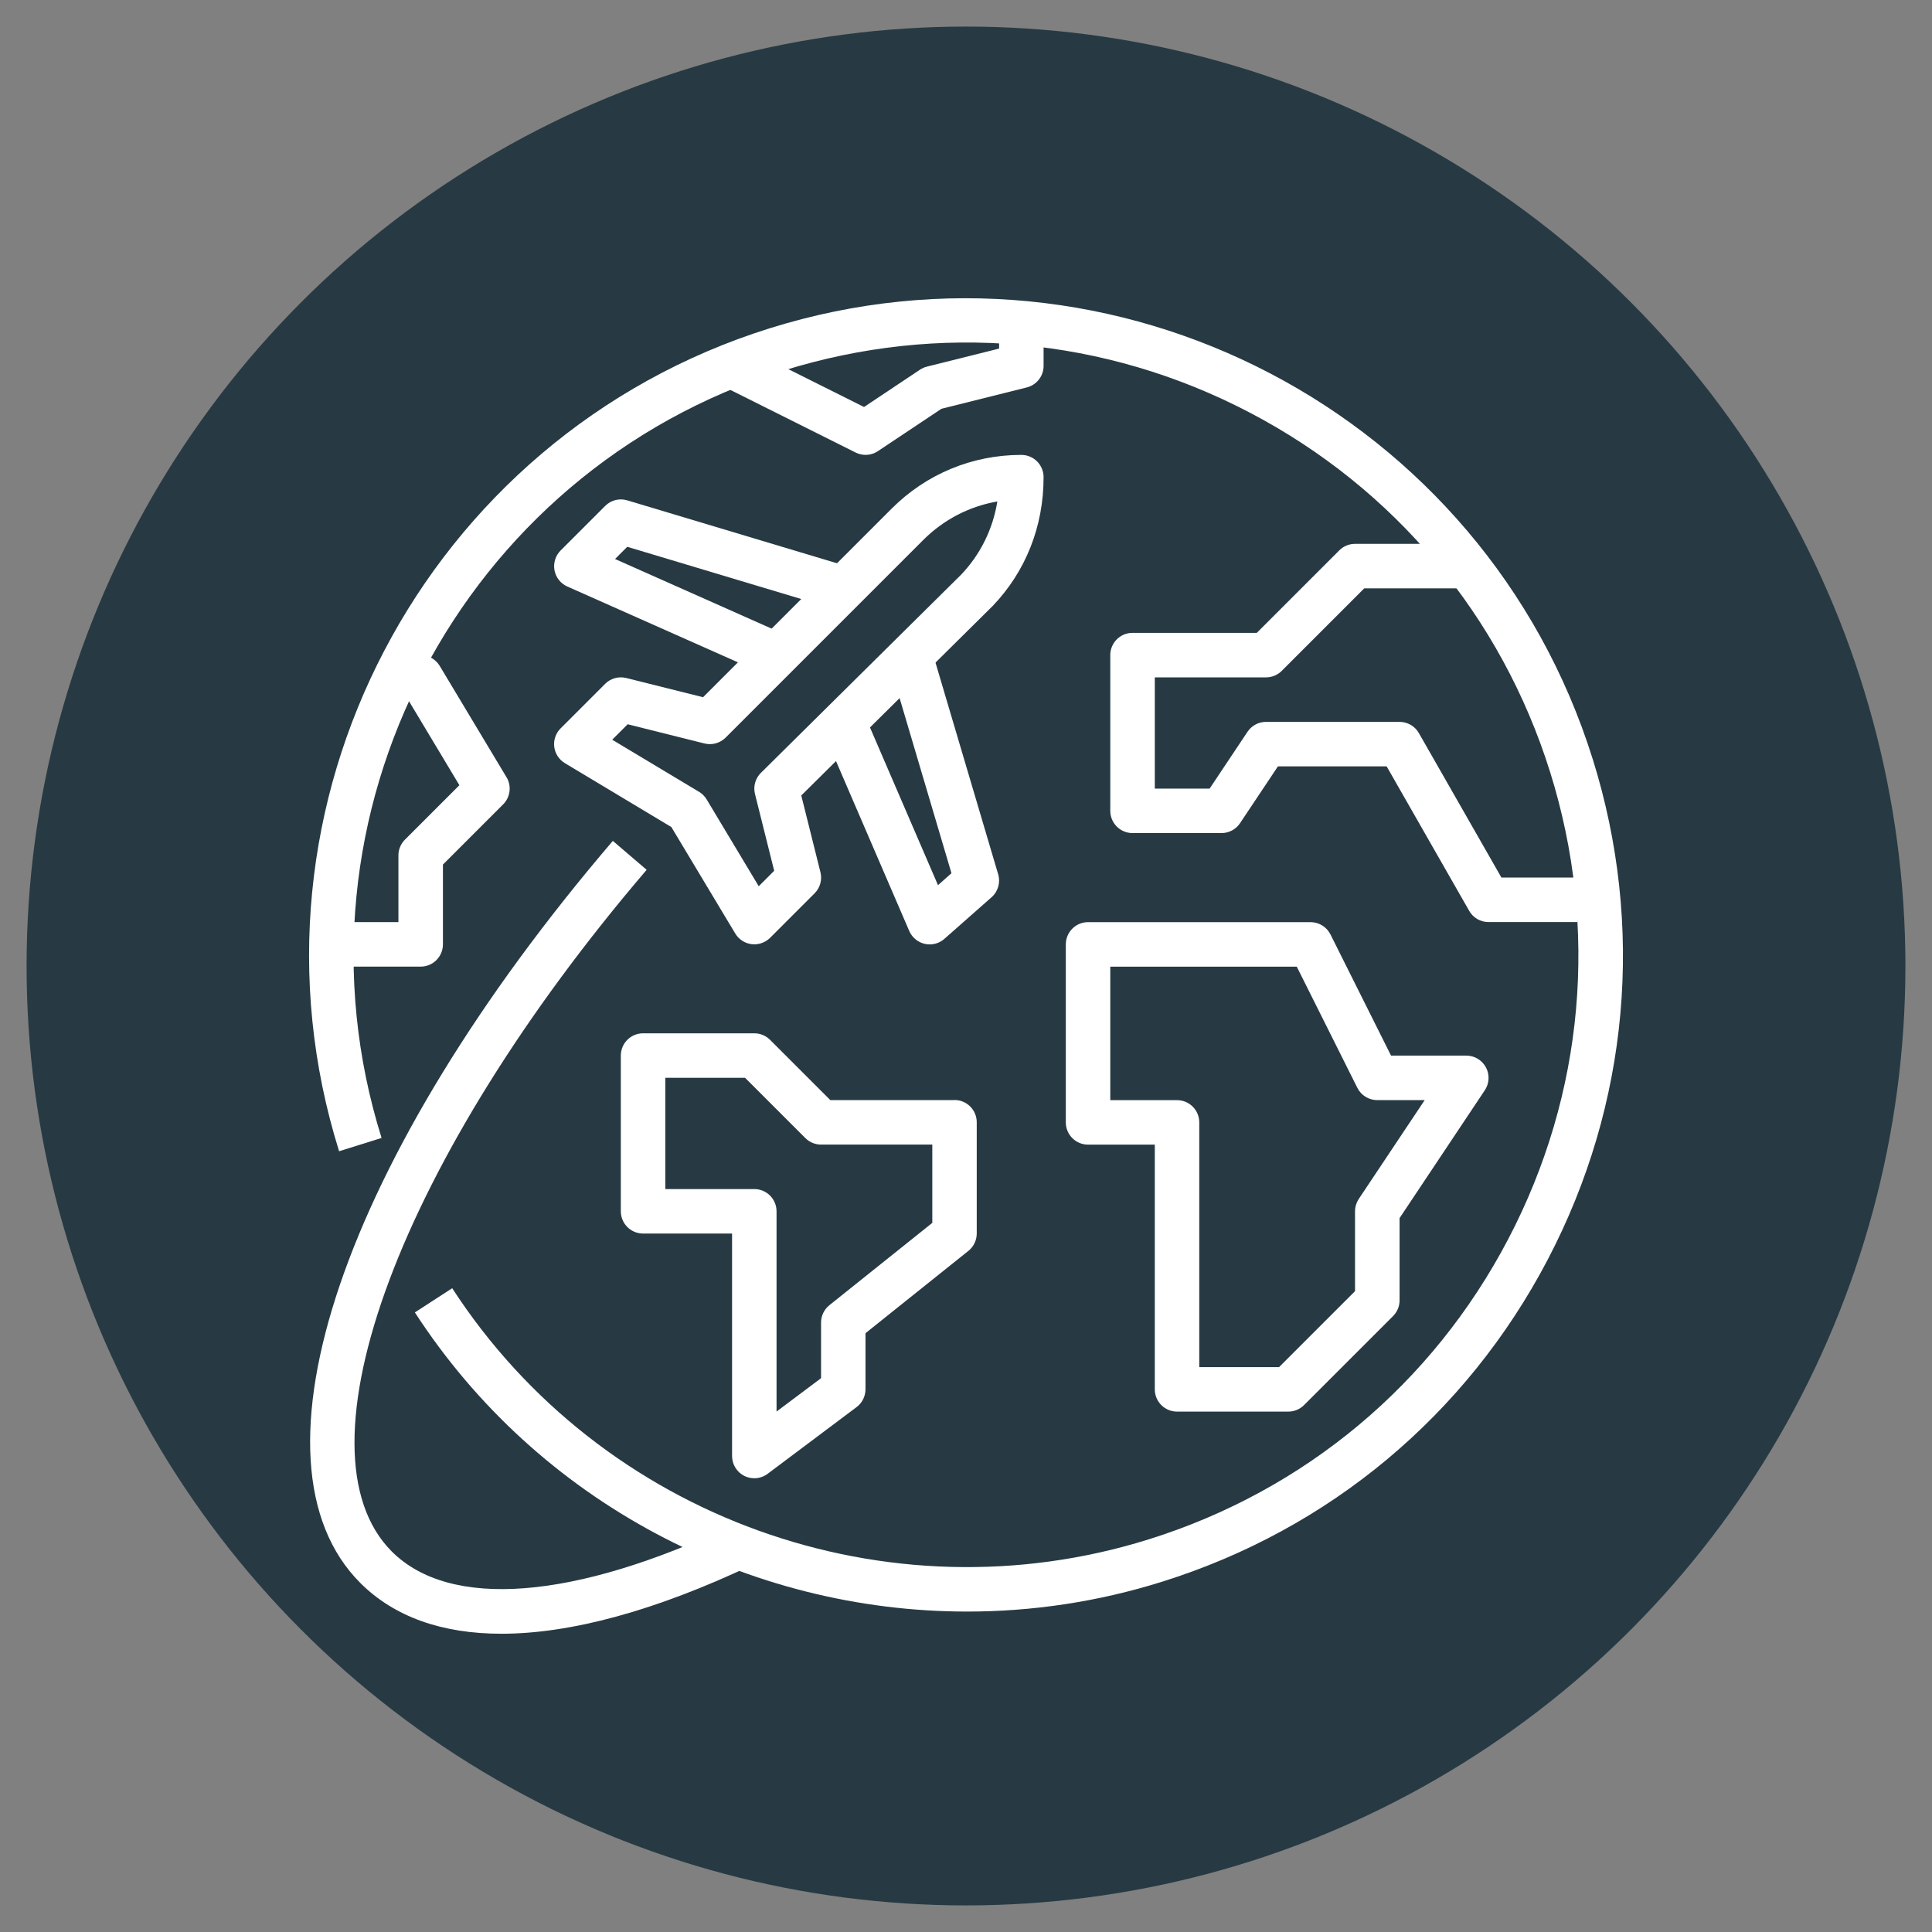
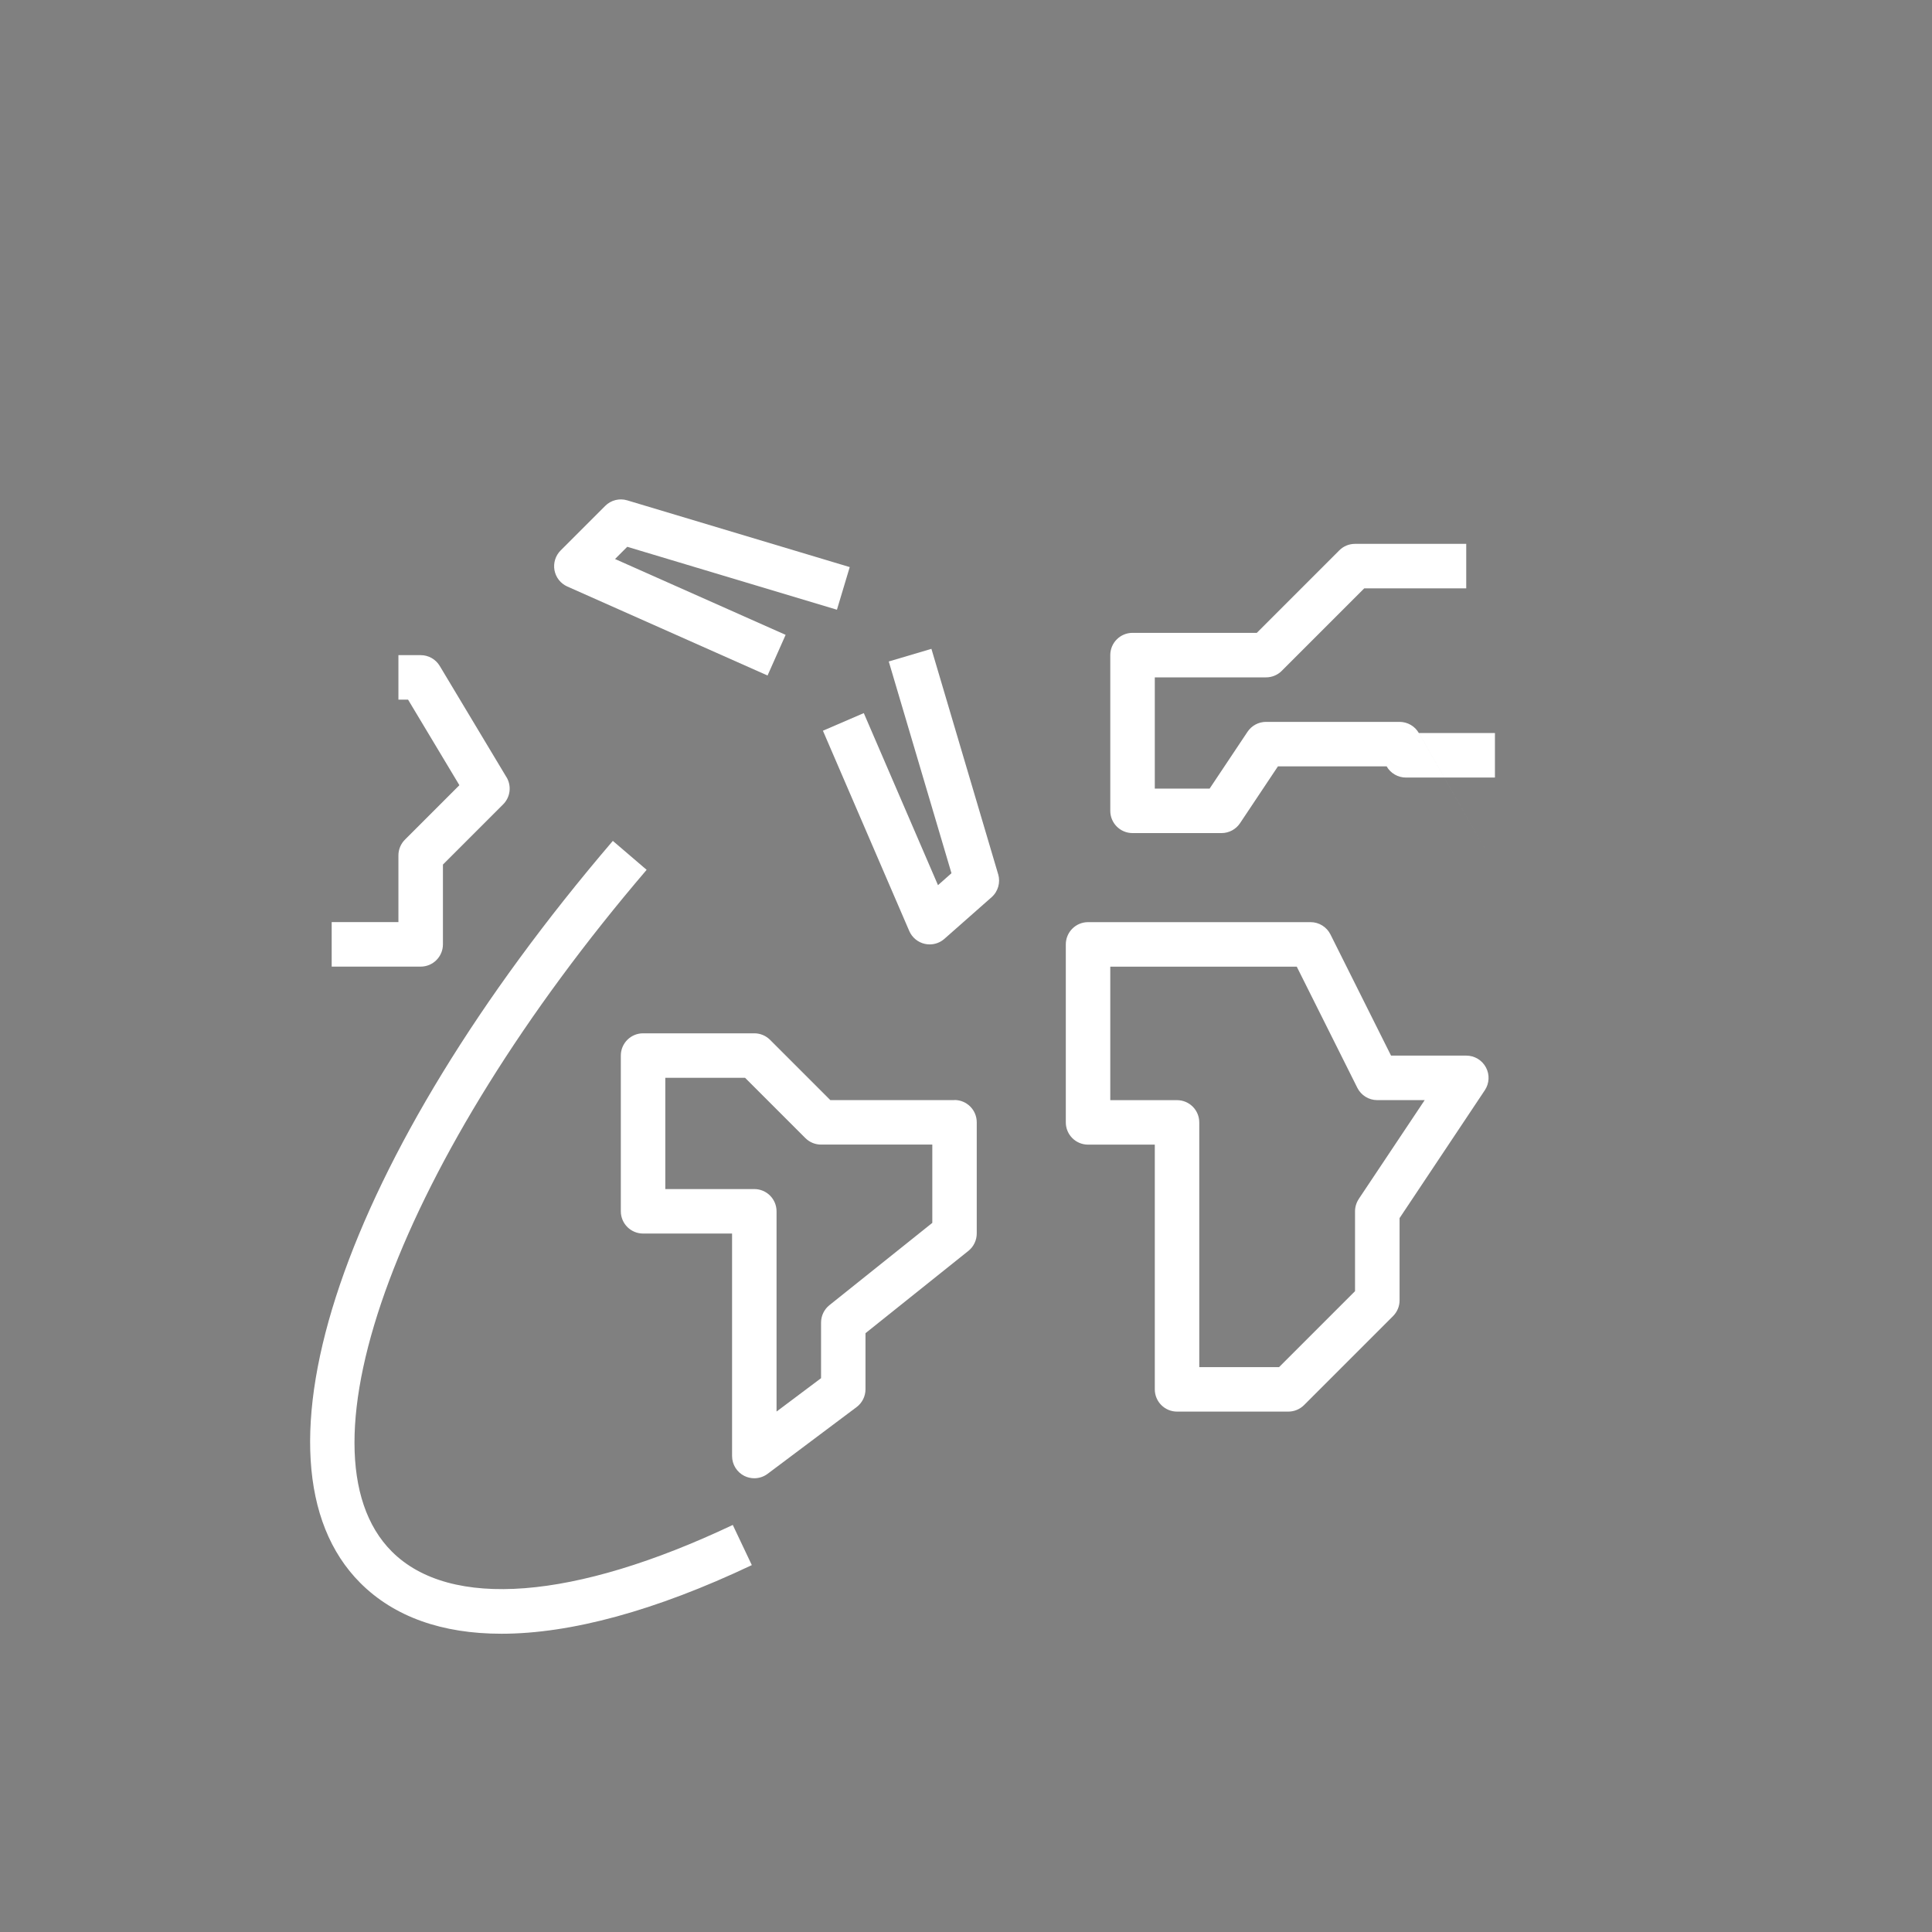
<svg xmlns="http://www.w3.org/2000/svg" id="Capa_1" data-name="Capa 1" viewBox="0 0 500 500">
  <rect x="0" y="0" width="500" height="500" fill="#808080" stroke="none" />
  <defs>
    <style>
      .cls-1 {
        fill: #fff;
      }

      .cls-2 {
        fill: #273a43;
      }
    </style>
  </defs>
-   <circle class="cls-2" cx="250" cy="250" r="243.12" />
  <g>
-     <path class="cls-1" d="m412.17,196.39c-28-89.44-123.52-139.42-212.97-111.43-89.44,28-139.43,123.54-111.44,212.98l10.99-3.44c-26.1-83.38,20.5-172.45,103.89-198.55,40.4-12.64,83.3-8.79,120.78,10.82,37.5,19.63,65.12,52.68,77.76,93.07,12.64,40.39,8.8,83.28-10.82,120.78-19.62,37.5-52.66,65.12-93.06,77.76-67.61,21.16-141.72-5.56-180.27-64.99l-9.66,6.26c31.86,49.14,86.4,77.43,142.93,77.42,16.81,0,33.81-2.5,50.44-7.72,43.33-13.56,78.78-43.18,99.83-83.4,21.05-40.22,25.17-86.24,11.61-129.56Z" />
    <path class="cls-1" d="m216.6,157.79l3.31-11.03-57.58-17.27c-2.02-.61-4.22-.06-5.72,1.45l-11.52,11.52c-1.34,1.34-1.93,3.26-1.59,5.12.35,1.87,1.59,3.44,3.32,4.21l51.82,23.03,4.68-10.52-44.15-19.63,3.16-3.16,54.28,16.29Z" />
-     <path class="cls-1" d="m270.08,123.49c0-3.18-2.57-5.76-5.76-5.76h-.01c-12.67,0-24.58,4.93-33.54,13.89l-48.82,48.82-19.87-4.97c-1.96-.49-4.04.08-5.47,1.51l-11.52,11.52c-1.25,1.25-1.87,3.02-1.65,4.77.22,1.76,1.23,3.32,2.75,4.23l27.56,16.54,16.54,27.56c.91,1.52,2.47,2.53,4.23,2.75.23.03.47.04.7.04,1.51,0,2.98-.6,4.08-1.68l11.52-11.52c1.43-1.43,2-3.51,1.51-5.47l-4.96-19.85,49.6-49.11c8.46-8.86,13.12-20.5,13.11-33.28Zm-73.15,76.51c-1.45,1.43-2.03,3.51-1.54,5.49l4.97,19.87-4,4-13.48-22.47c-.49-.81-1.16-1.49-1.97-1.97l-22.47-13.48,4-4,19.87,4.97c1.96.49,4.04-.08,5.47-1.51l51.13-51.13c5.3-5.3,11.96-8.74,19.2-9.99-1.14,7.12-4.38,13.71-9.36,18.93l-51.82,51.3Z" />
    <path class="cls-1" d="m258.32,226.24l-17.27-58.32-11.04,3.27,16.23,54.8-3.49,3.09-19.2-44.53-10.58,4.56,22.34,51.82c.73,1.69,2.23,2.94,4.03,3.34.42.09.84.14,1.26.14,1.39,0,2.75-.5,3.81-1.44l12.21-10.77c1.68-1.48,2.34-3.8,1.71-5.96Z" />
    <path class="cls-1" d="m189.65,394.65c-41.01,19.43-73.17,21.94-88.24,6.89-26.11-26.11,2.25-101.95,65.94-176.43l-8.75-7.49c-69.86,81.69-96.73,160.67-65.34,192.06,8.77,8.76,21.15,13.13,36.51,13.13,17.91,0,39.85-5.94,64.8-17.76l-4.93-10.4Z" />
    <path class="cls-1" d="m384.55,276.23c-1-1.87-2.95-3.04-5.08-3.04h-19.47l-15.68-31.36c-.98-1.95-2.97-3.18-5.15-3.18h-57.58c-3.18,0-5.76,2.58-5.76,5.76v46.06c0,3.18,2.57,5.76,5.76,5.76h17.27v63.33c0,3.18,2.57,5.76,5.76,5.76h28.79c1.53,0,2.99-.6,4.08-1.69l23.03-23.03c1.08-1.08,1.69-2.54,1.69-4.07v-21.29l22.06-33.09c1.18-1.76,1.29-4.04.29-5.91Zm-32.9,34.07c-.63.94-.97,2.06-.97,3.2v20.65l-19.66,19.66h-20.65v-63.33c0-3.18-2.57-5.76-5.76-5.76h-17.27v-34.55h48.26l15.68,31.36c.98,1.95,2.97,3.18,5.15,3.18h12.28l-17.07,25.59Z" />
-     <path class="cls-1" d="m388.57,227.12l-21.37-37.4c-1.02-1.8-2.94-2.9-5-2.9h-34.55c-1.92,0-3.72.96-4.79,2.56l-9.81,14.71h-14.19v-28.79h28.79c1.53,0,2.99-.6,4.07-1.69l21.34-21.34h26.4v-11.52h-28.79c-1.53,0-2.99.6-4.07,1.69l-21.34,21.34h-32.16c-3.18,0-5.76,2.58-5.76,5.76v40.3c0,3.18,2.57,5.76,5.76,5.76h23.03c1.92,0,3.72-.96,4.79-2.56l9.81-14.71h28.13l21.37,37.4c1.02,1.8,2.94,2.9,5,2.9h23.03v-11.52h-19.69Z" />
+     <path class="cls-1" d="m388.57,227.12l-21.37-37.4c-1.02-1.8-2.94-2.9-5-2.9h-34.55c-1.92,0-3.72.96-4.79,2.56l-9.81,14.71h-14.19v-28.79h28.79c1.53,0,2.99-.6,4.07-1.69l21.34-21.34h26.4v-11.52h-28.79c-1.53,0-2.99.6-4.07,1.69l-21.34,21.34h-32.16c-3.18,0-5.76,2.58-5.76,5.76v40.3c0,3.18,2.57,5.76,5.76,5.76h23.03c1.92,0,3.72-.96,4.79-2.56l9.81-14.71h28.13c1.02,1.8,2.94,2.9,5,2.9h23.03v-11.52h-19.69Z" />
    <path class="cls-1" d="m247.04,284.7h-32.16l-15.59-15.59c-1.08-1.08-2.54-1.69-4.07-1.69h-28.79c-3.18,0-5.76,2.57-5.76,5.76v40.3c0,3.18,2.58,5.76,5.76,5.76h23.03v57.58c0,2.18,1.23,4.17,3.18,5.15.81.4,1.7.6,2.57.6,1.22,0,2.44-.39,3.45-1.15l23.03-17.27c1.45-1.09,2.3-2.8,2.3-4.61v-14.51l26.63-21.3c1.36-1.09,2.16-2.75,2.16-4.5v-28.79c0-3.18-2.58-5.76-5.76-5.76Zm-5.76,31.78l-26.63,21.3c-1.36,1.09-2.16,2.75-2.16,4.5v14.39l-11.52,8.64v-51.82c0-3.18-2.58-5.76-5.76-5.76h-23.03v-28.79h20.65l15.59,15.59c1.08,1.08,2.54,1.69,4.07,1.69h28.79v20.27h0Z" />
    <path class="cls-1" d="m131.07,201.13l-17.27-28.79c-1.04-1.73-2.91-2.79-4.93-2.79h-5.76v11.52h2.5l13.28,22.14-14.09,14.09c-1.08,1.08-1.69,2.54-1.69,4.07v17.27h-17.27v11.52h23.03c3.18,0,5.76-2.58,5.76-5.76v-20.65l15.59-15.59c1.87-1.87,2.22-4.77.86-7.04Z" />
-     <path class="cls-1" d="m258.57,83.19v7.02l-18.67,4.67c-.64.16-1.25.43-1.8.79l-14.49,9.66-31.56-15.78-5.15,10.3,34.55,17.27c.81.4,1.69.6,2.57.6,1.12,0,2.23-.33,3.19-.97l16.44-10.96,22.07-5.52c2.56-.64,4.36-2.94,4.36-5.58v-11.52h-11.52Z" />
  </g>
</svg>